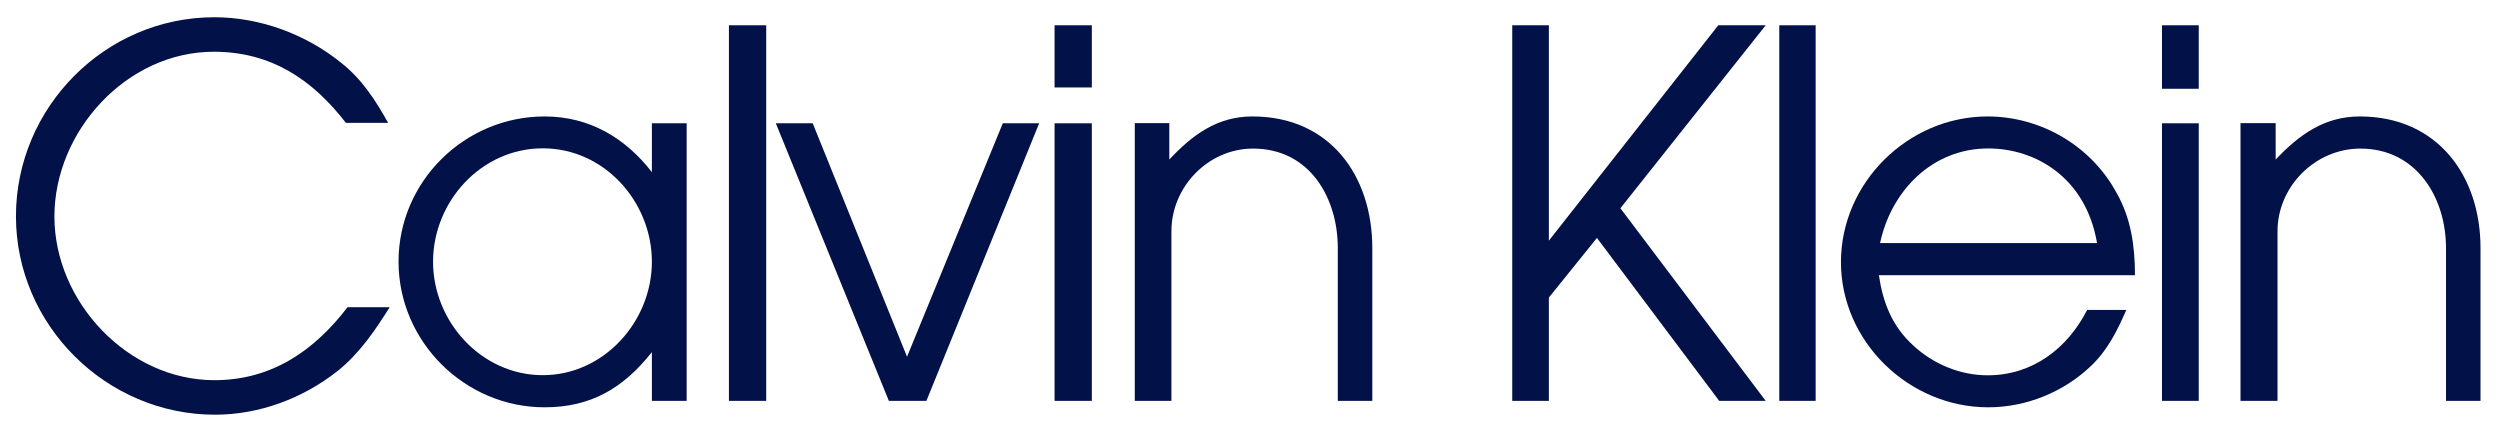
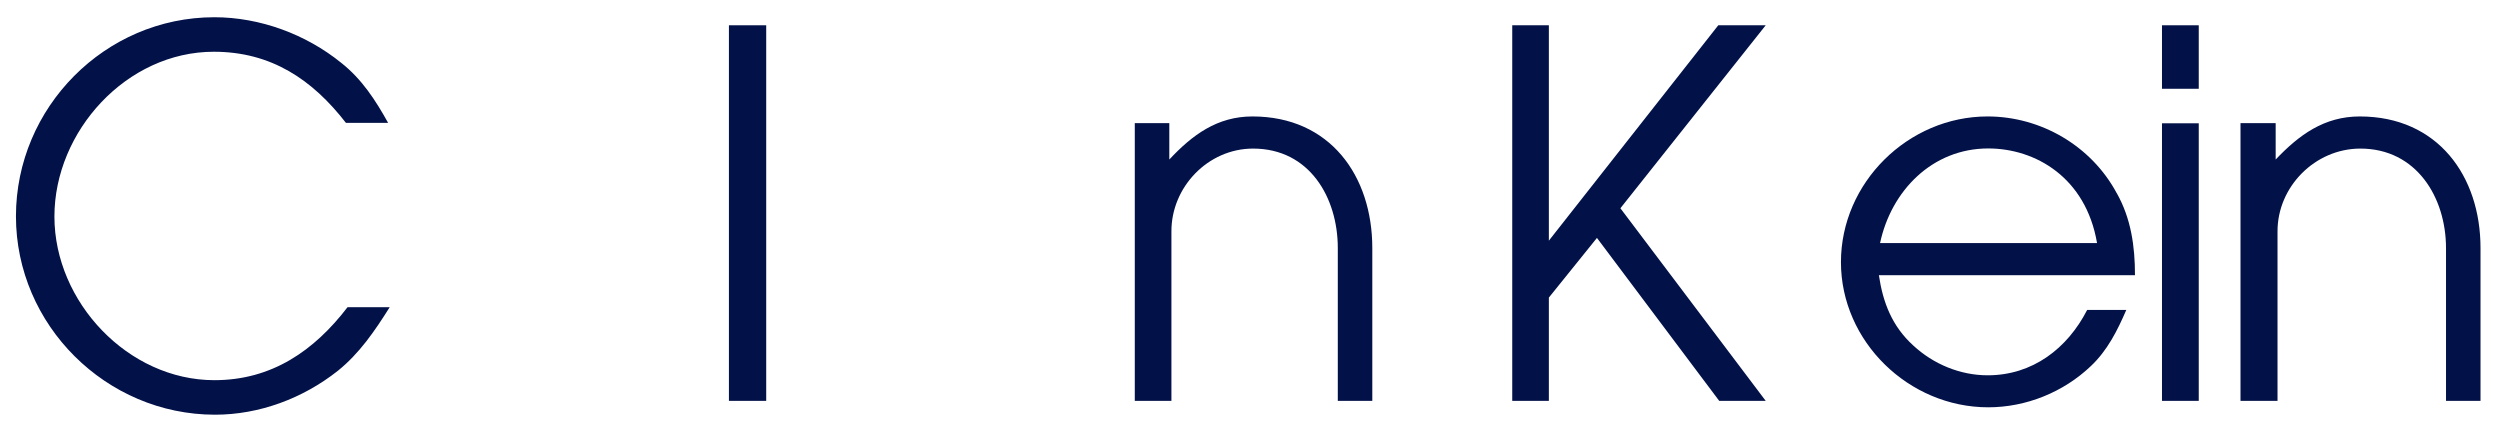
<svg xmlns="http://www.w3.org/2000/svg" width="116" height="20" viewBox="0 0 116 20" fill="none">
  <g clip-path="url(#clip0_502_3368)">
    <path fill-rule="evenodd" clip-rule="evenodd" d="M9.946 17.64C5.942 17.64 2.525 14.009 2.525 10.048C2.525 6.087 5.875 2.401 9.921 2.401C12.581 2.401 14.494 3.691 16.052 5.702H18.009C17.422 4.645 16.792 3.673 15.832 2.915C14.194 1.588 12.061 0.8 9.946 0.8C4.872 0.8 0.74 4.987 0.74 10.036C0.74 15.085 4.927 19.242 9.976 19.242C12.037 19.242 14.054 18.484 15.667 17.212C16.682 16.399 17.397 15.342 18.082 14.254H16.126C14.579 16.271 12.611 17.64 9.952 17.64H9.946Z" fill="#021148" />
-     <path fill-rule="evenodd" clip-rule="evenodd" d="M30.247 7.988C29.018 6.399 27.343 5.403 25.271 5.403C21.555 5.403 18.492 8.422 18.492 12.139C18.492 15.855 21.567 18.899 25.271 18.899C27.429 18.899 28.933 18.001 30.247 16.338V18.6H31.861V5.721H30.247V7.994V7.988ZM25.186 17.408C22.343 17.408 20.094 14.932 20.094 12.145C20.094 9.358 22.325 6.882 25.186 6.882C28.046 6.882 30.247 9.37 30.247 12.145C30.247 14.92 28.016 17.408 25.186 17.408Z" fill="#021148" />
    <path fill-rule="evenodd" clip-rule="evenodd" d="M33.822 18.6H35.552V1.173H33.822V18.6Z" fill="#021148" />
-     <path fill-rule="evenodd" clip-rule="evenodd" d="M42.086 16.552L37.71 5.721H35.998L41.243 18.6H42.985L48.217 5.721H46.53L42.086 16.552Z" fill="#021148" />
-     <path fill-rule="evenodd" clip-rule="evenodd" d="M48.932 18.6H50.661V5.721H48.932V18.6Z" fill="#021148" />
-     <path fill-rule="evenodd" clip-rule="evenodd" d="M48.932 4.058H50.661V1.173H48.932V4.058Z" fill="#021148" />
    <path fill-rule="evenodd" clip-rule="evenodd" d="M58.113 5.403C56.481 5.403 55.325 6.258 54.256 7.402V5.714H52.654V18.6H54.354V10.751C54.341 8.679 56.053 6.894 58.144 6.894C60.76 6.894 62.074 9.168 62.074 11.509V18.6H63.675V11.509C63.675 8.166 61.719 5.403 58.113 5.403Z" fill="#021148" />
    <path fill-rule="evenodd" clip-rule="evenodd" d="M79.728 1.173L71.867 11.167V1.173H70.168V18.6H71.867V13.808L74.098 11.039L79.771 18.6H81.929L75.186 9.663L81.929 1.173H79.728Z" fill="#021148" />
-     <path fill-rule="evenodd" clip-rule="evenodd" d="M82.559 18.6H84.246V1.173H82.559V18.6Z" fill="#021148" />
    <path fill-rule="evenodd" clip-rule="evenodd" d="M98.214 8.96C97.04 6.772 94.699 5.403 92.223 5.403C88.537 5.403 85.42 8.477 85.42 12.163C85.42 15.849 88.568 18.899 92.254 18.899C94.014 18.899 95.744 18.197 97.016 16.986C97.786 16.259 98.244 15.342 98.66 14.382H96.844C95.928 16.167 94.314 17.414 92.229 17.414C90.958 17.414 89.711 16.901 88.77 16.026C87.798 15.14 87.37 14.052 87.18 12.768H99.063C99.063 11.424 98.88 10.14 98.22 8.966L98.214 8.96ZM87.235 11.277C87.749 8.862 89.65 6.888 92.254 6.888C94.442 6.888 96.783 8.233 97.303 11.277H87.235Z" fill="#021148" />
    <path fill-rule="evenodd" clip-rule="evenodd" d="M100.316 18.6H102.022V5.721H100.316V18.6Z" fill="#021148" />
    <path fill-rule="evenodd" clip-rule="evenodd" d="M100.316 4.119H102.022V1.173H100.316V4.119Z" fill="#021148" />
    <path fill-rule="evenodd" clip-rule="evenodd" d="M109.497 5.403C107.841 5.403 106.679 6.258 105.591 7.402V5.714H103.959V18.6H105.677V10.751C105.664 8.667 107.419 6.894 109.522 6.894C112.126 6.894 113.495 9.168 113.495 11.509V18.6H115.096V11.509C115.096 8.166 113.11 5.403 109.491 5.403H109.497Z" fill="#021148" />
  </g>
  <defs>
    <clipPath id="clip0_502_3368">
      <rect width="114.362" height="18.442" fill="white" transform="translate(0.74 0.8)" />
    </clipPath>
  </defs>
</svg>